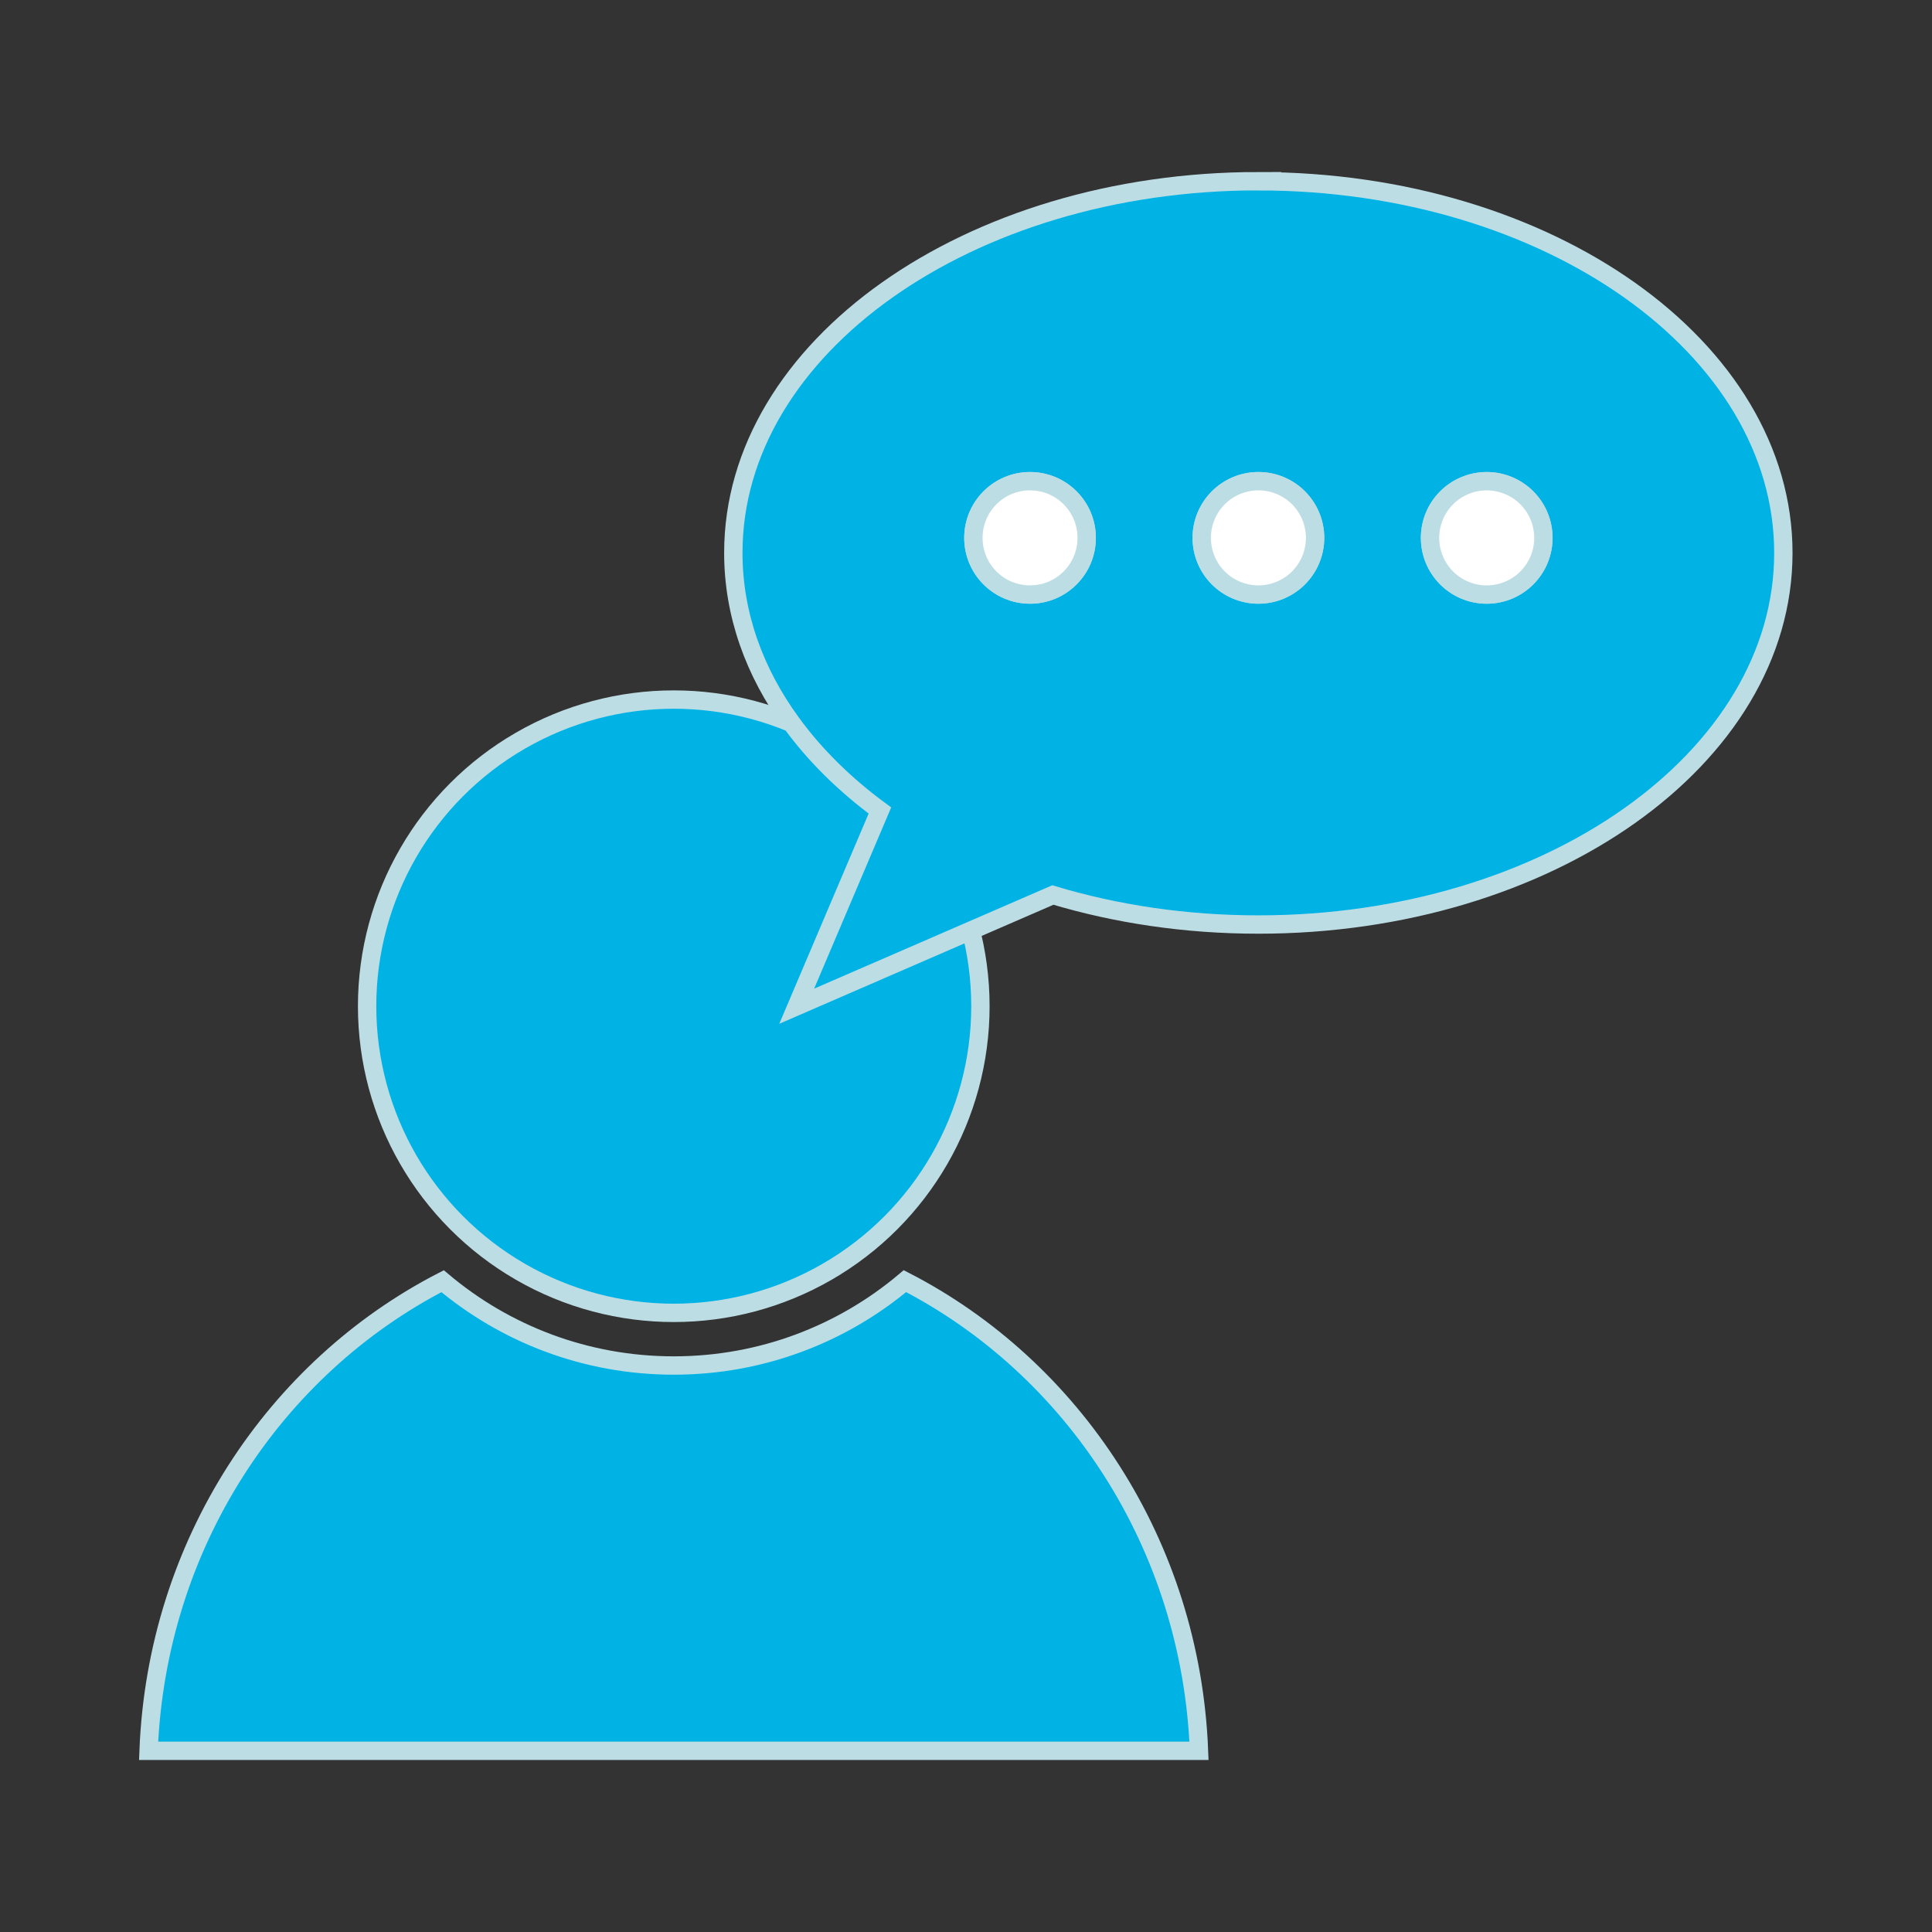
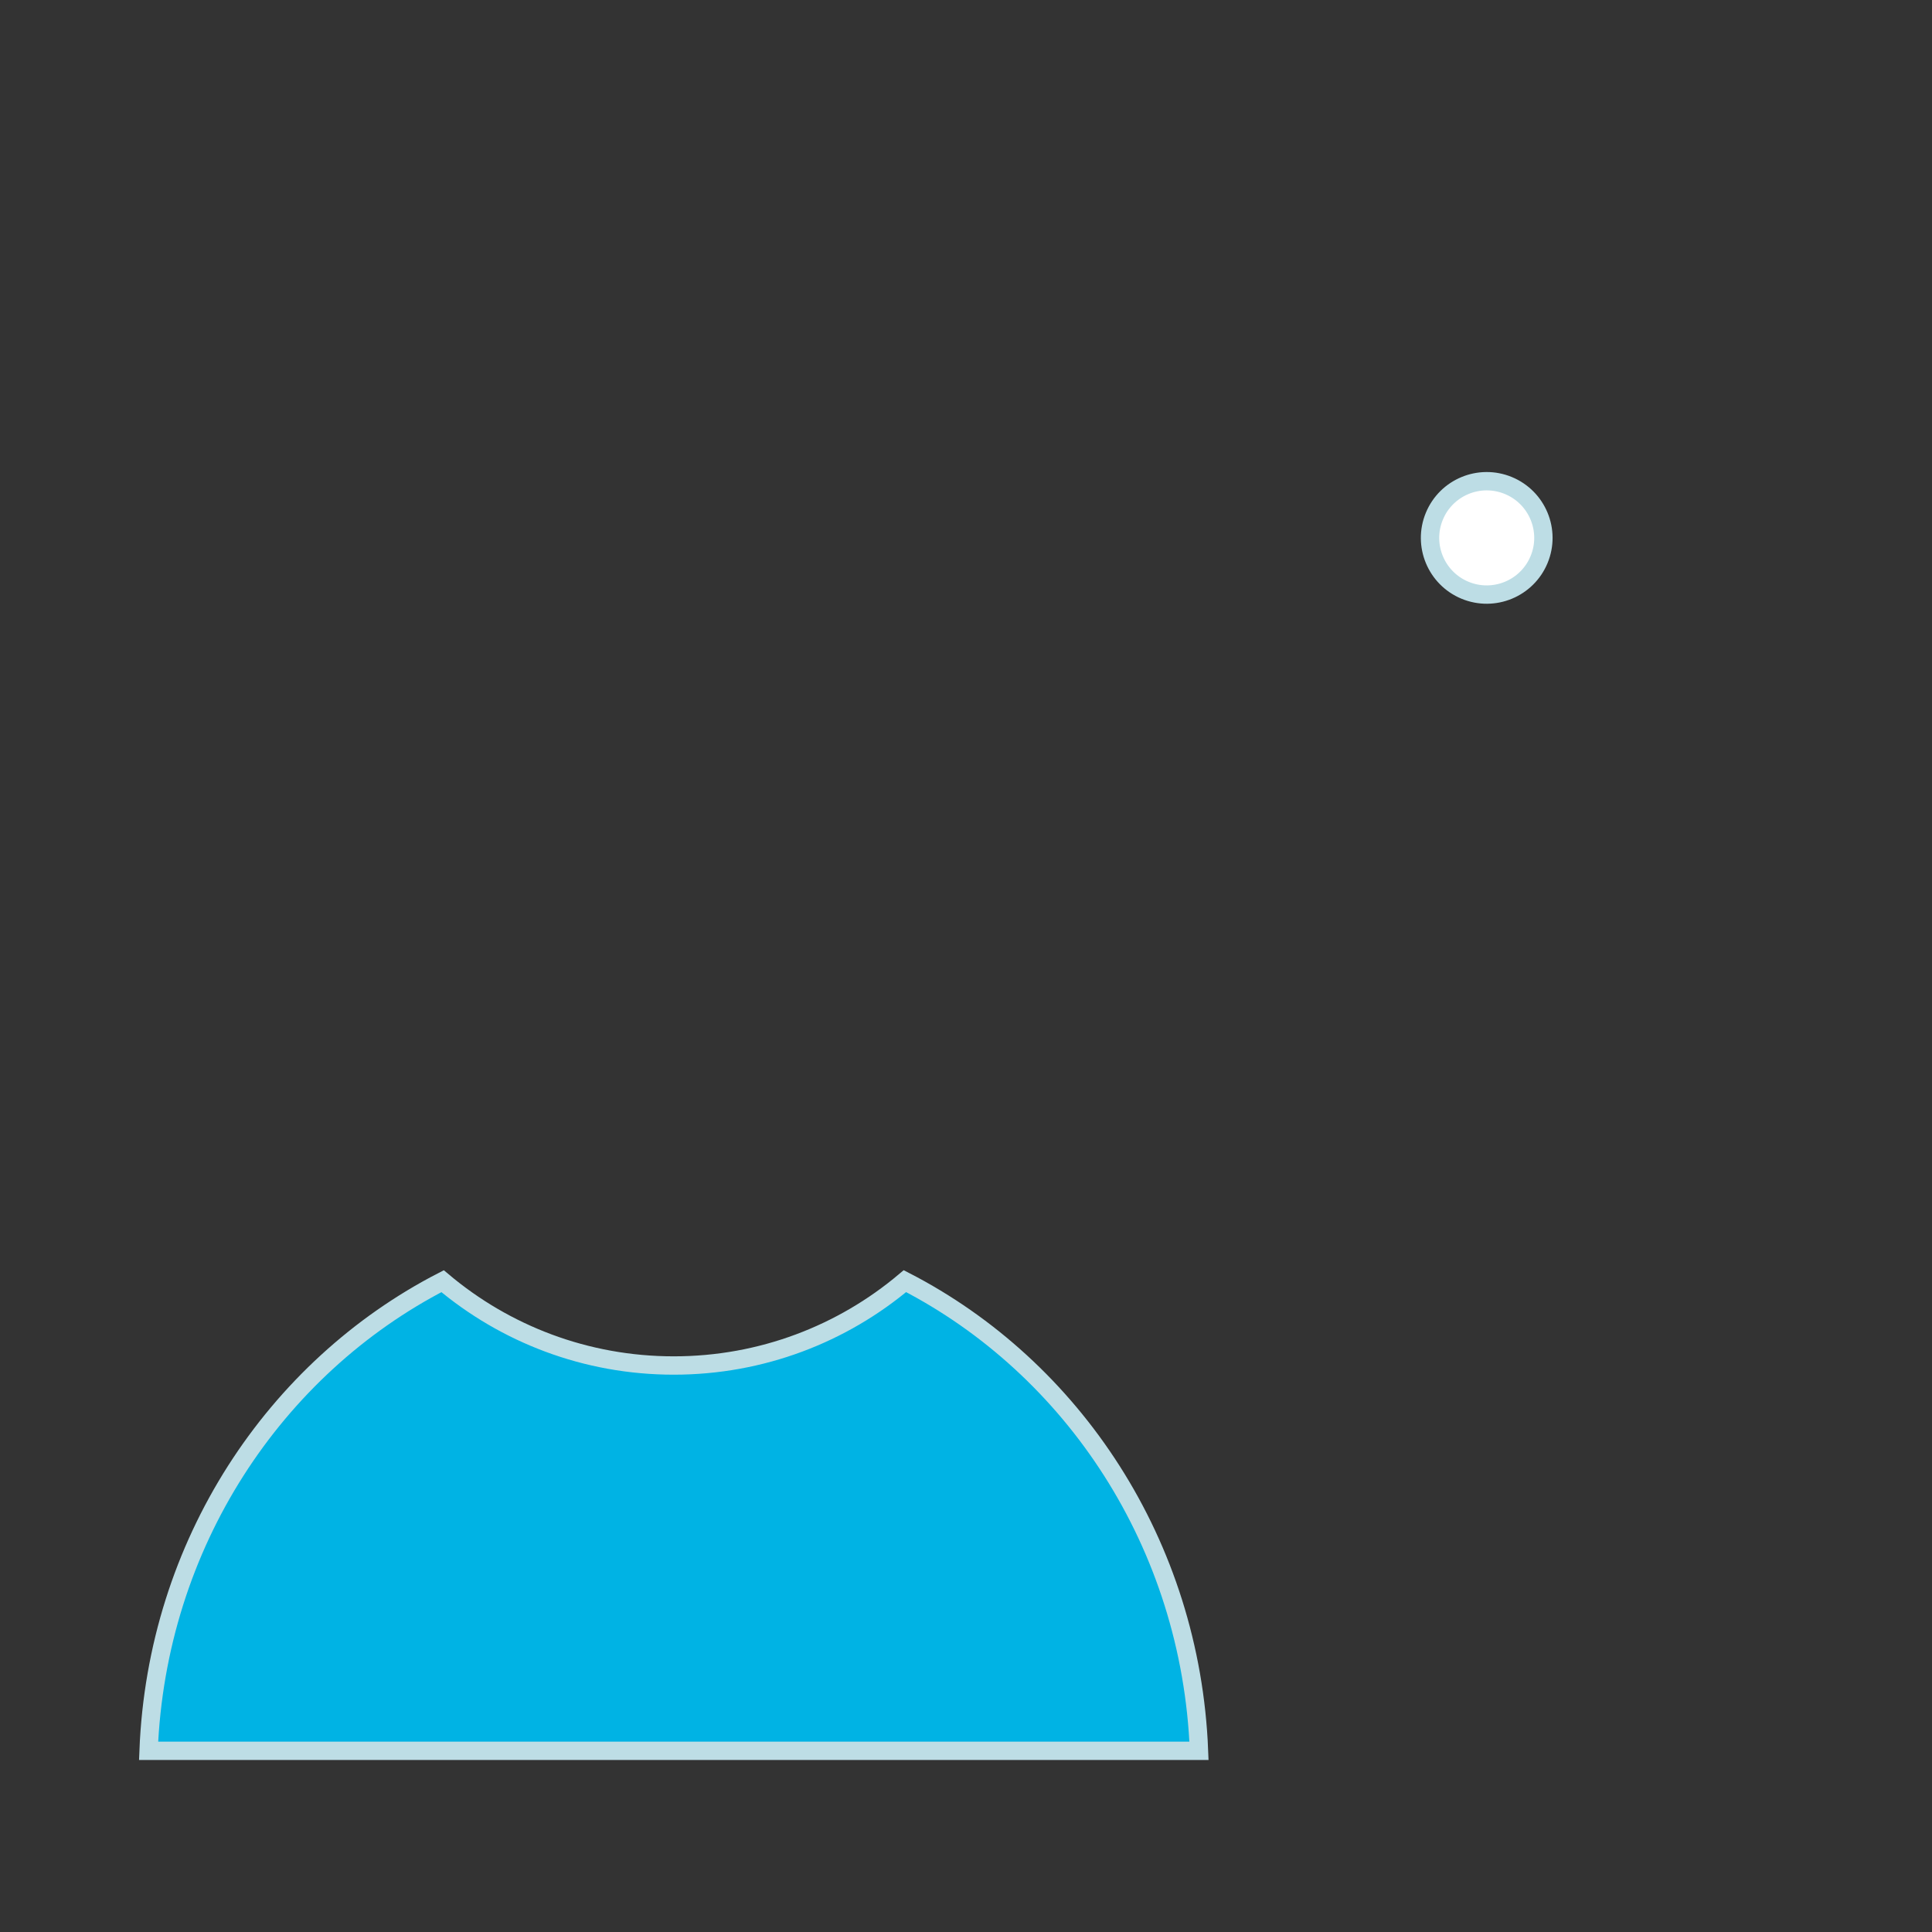
<svg xmlns="http://www.w3.org/2000/svg" id="Layer_1" viewBox="0 0 368.5 368.5">
  <rect x="0" y="0" width="368.5" height="368.5" fill="#333333" stroke="none" />
  <defs>
    <style>.cls-1{fill:#00b3e4;}.cls-1,.cls-2{stroke:#bddde5;stroke-miterlimit:10;stroke-width:3.5px;}.cls-2{fill:#fff;}</style>
  </defs>
  <g>
-     <circle class="cls-1" cx="128.51" cy="191.92" r="58.49" />
    <path class="cls-1" d="M172.6,244.36c-11.92,10.05-27.31,16.09-44.09,16.09s-32.16-6.03-44.09-16.08c-32.02,16.49-54.53,50.13-56.08,89.57H228.69c-1.55-39.44-24.06-73.09-56.09-89.58Z" />
  </g>
-   <path class="cls-1" d="M240.02,34.56c-55.31,0-100.15,31.74-100.15,70.89,0,11.7,4,22.73,11.09,32.45,4.47,6.14,10.17,11.76,16.87,16.69l-15.87,37.33,33.24-14.43,15.62-6.78c12.04,3.62,25.29,5.63,39.19,5.63,55.31,0,100.14-31.73,100.14-70.88s-44.83-70.89-100.14-70.89Zm-43.56,78.84c-5.97,0-10.8-4.84-10.8-10.81s4.83-10.81,10.8-10.81,10.81,4.84,10.81,10.81-4.83,10.81-10.81,10.81Zm43.56,0c-5.97,0-10.81-4.84-10.81-10.81s4.84-10.81,10.81-10.81,10.81,4.84,10.81,10.81-4.84,10.81-10.81,10.81Zm43.55,0c-5.97,0-10.81-4.84-10.81-10.81s4.84-10.81,10.81-10.81,10.81,4.84,10.81,10.81-4.84,10.81-10.81,10.81Z" />
  <circle class="cls-2" cx="283.57" cy="102.59" r="10.81" transform="translate(80.27 325.32) rotate(-67.5)" />
-   <circle class="cls-2" cx="240.02" cy="102.59" r="10.81" transform="translate(53.39 285.08) rotate(-67.5)" />
-   <path class="cls-2" d="M207.27,102.59c0,5.97-4.83,10.81-10.81,10.81s-10.8-4.84-10.8-10.81,4.83-10.81,10.8-10.81,10.81,4.84,10.81,10.81Z" />
</svg>